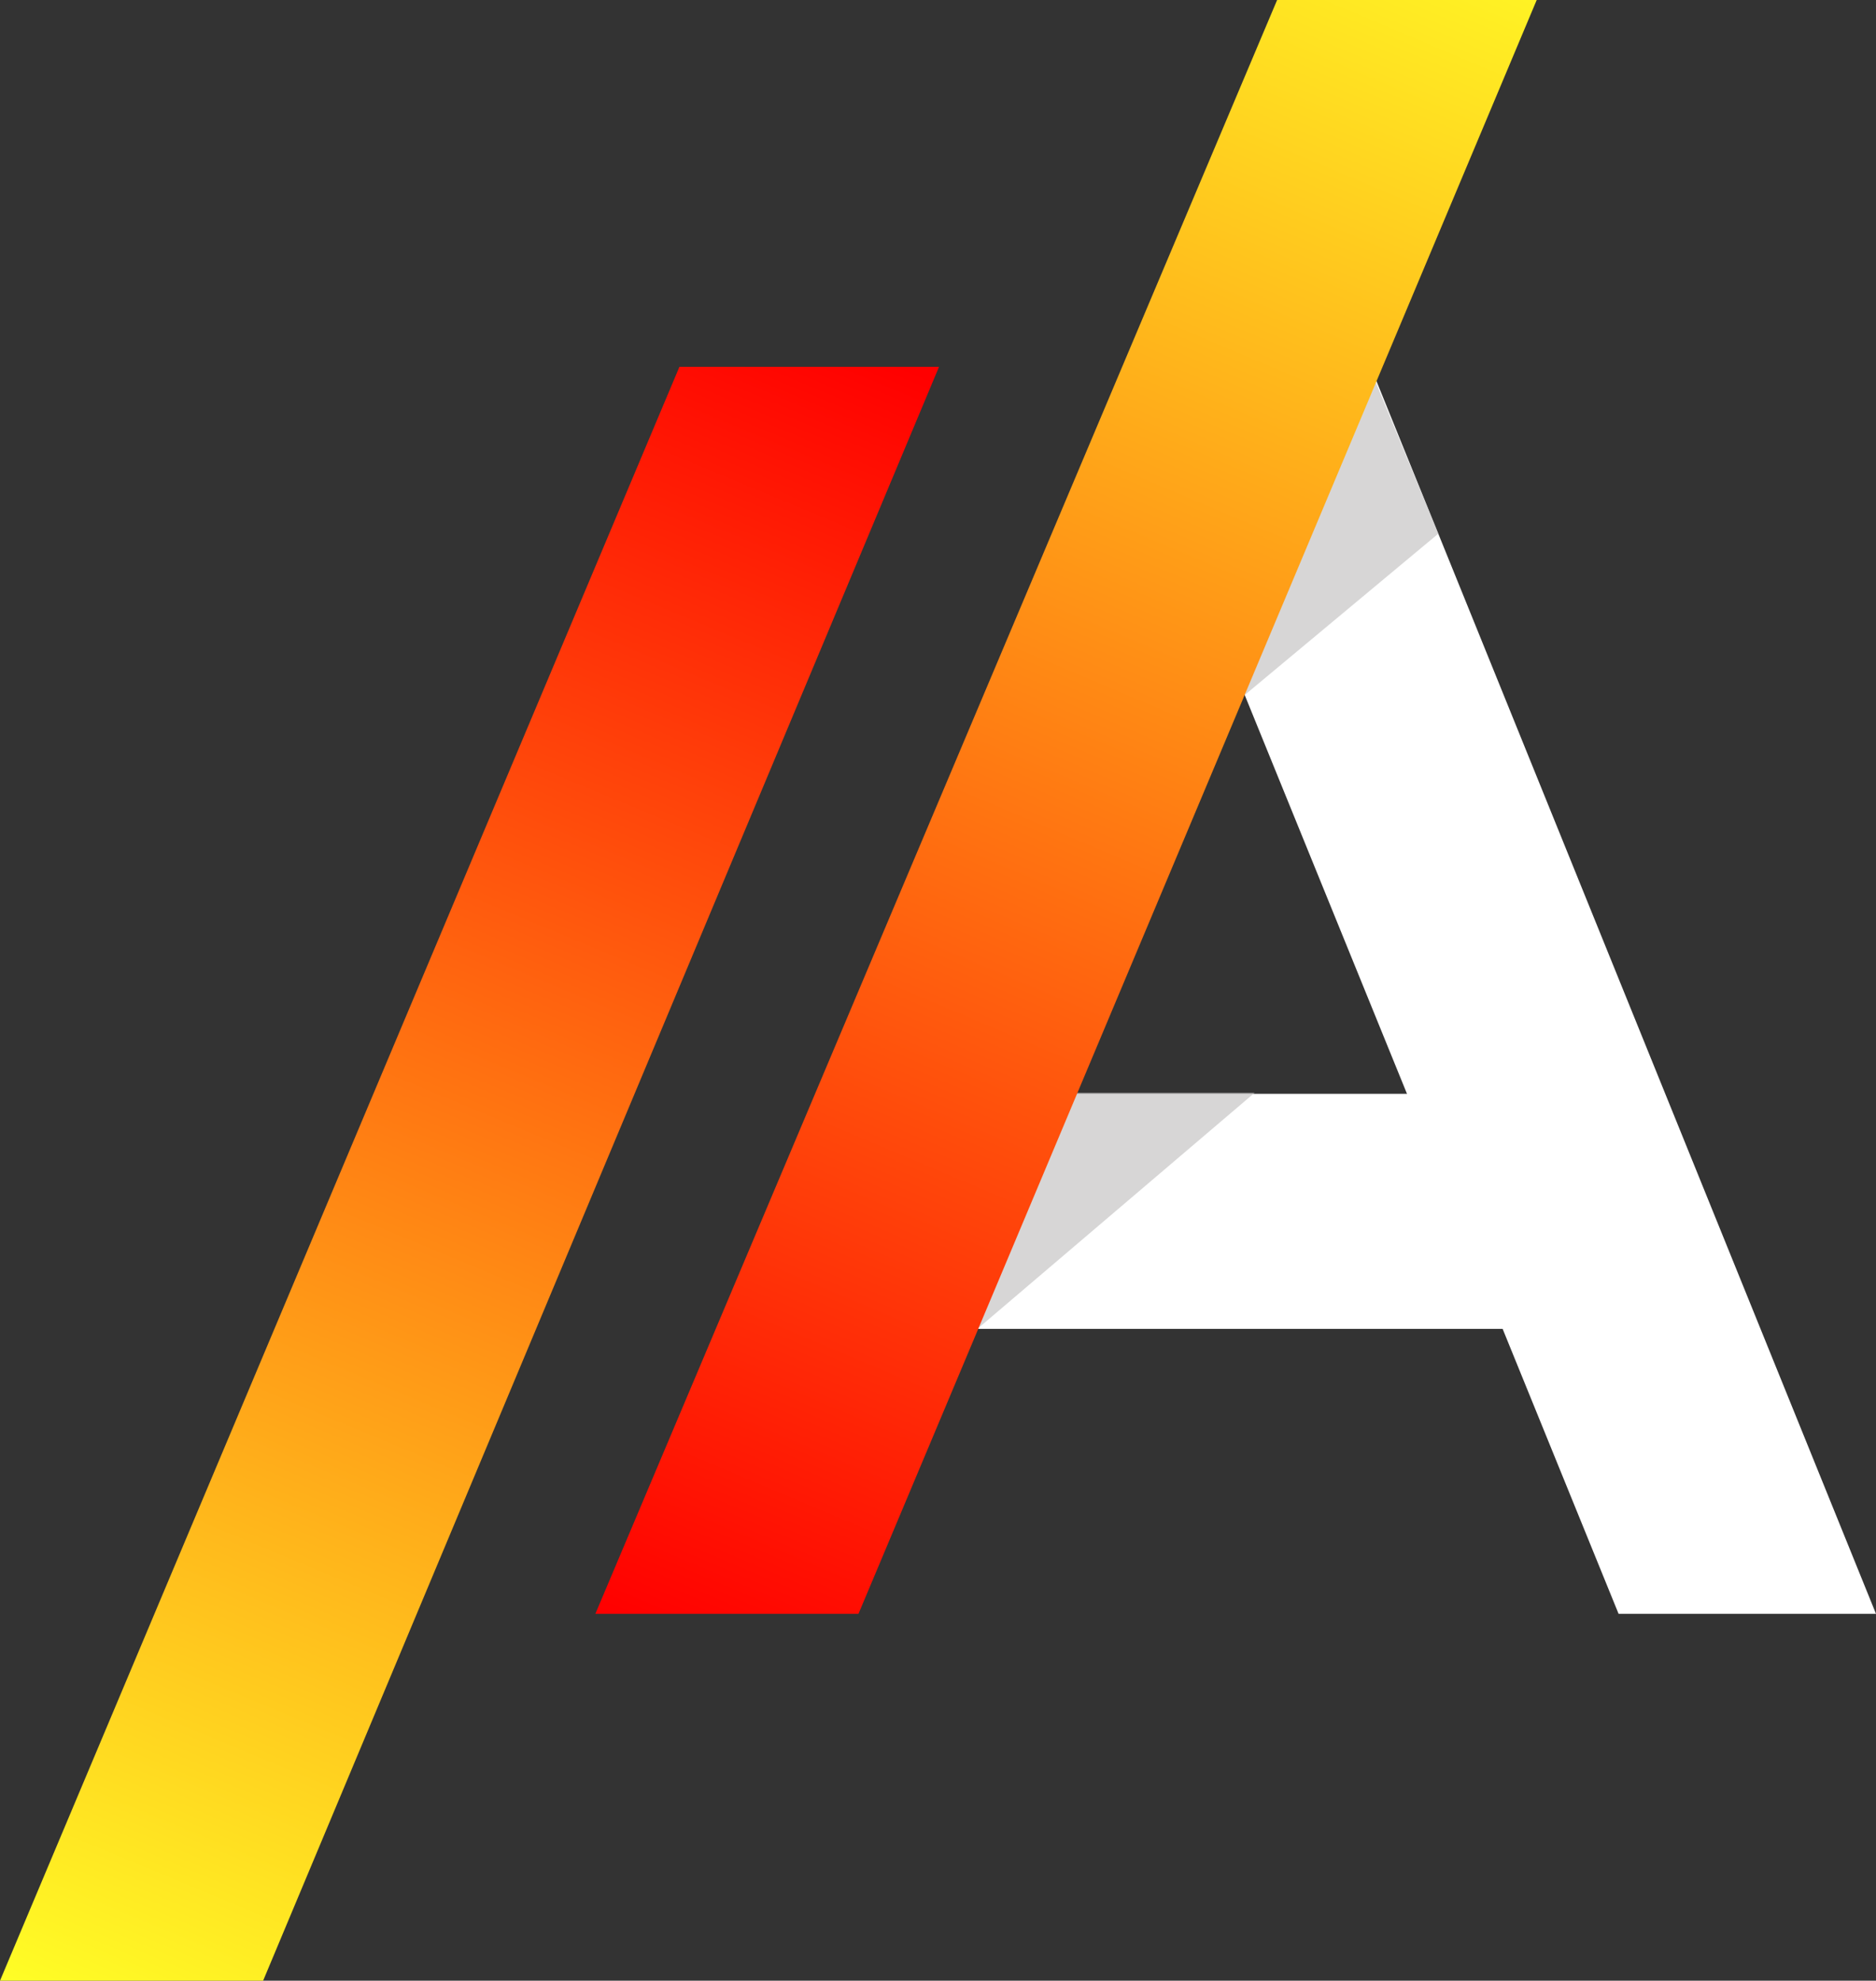
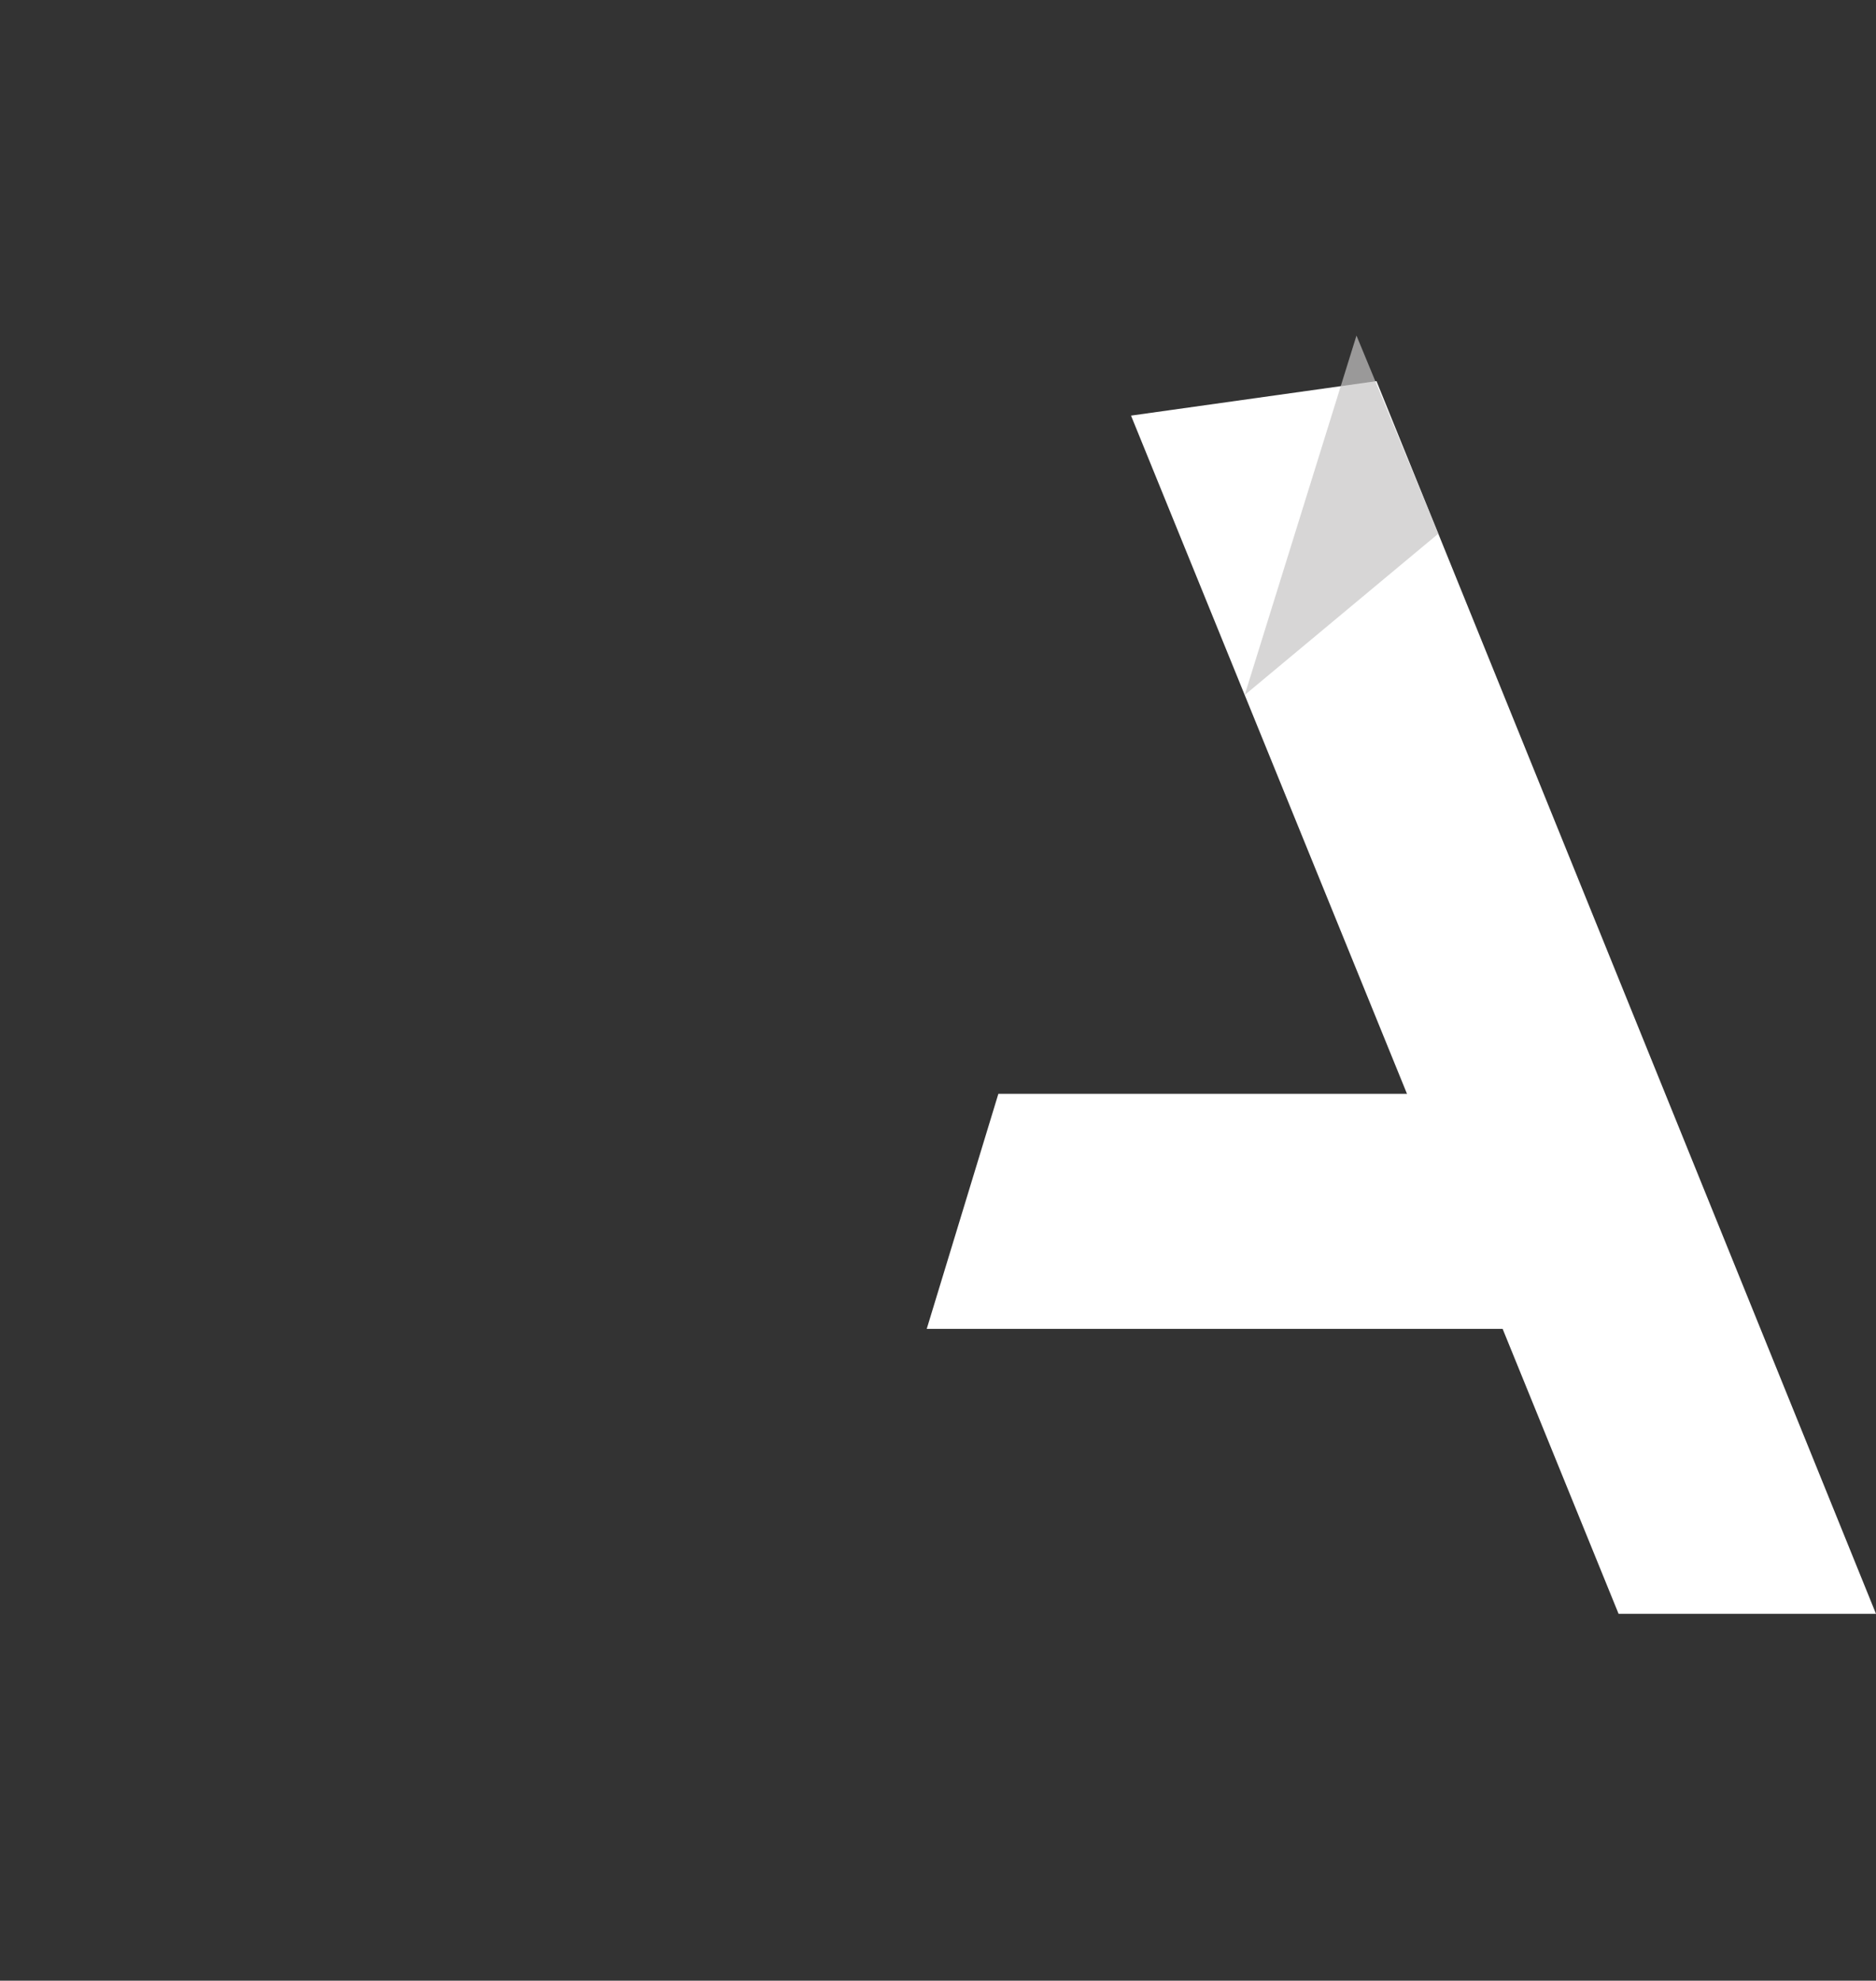
<svg xmlns="http://www.w3.org/2000/svg" xmlns:xlink="http://www.w3.org/1999/xlink" viewBox="0 0 111.58 117.81">
  <rect x="0" y="0" width="111.58" height="117.81" fill="#333333" stroke="none" />
  <defs>
    <linearGradient id="a" x1="6.54" y1="121.15" x2="48.79" y2="19.74" gradientUnits="userSpaceOnUse">
      <stop offset="0" stop-color="#ffff26" />
      <stop offset="1" stop-color="red" />
    </linearGradient>
    <linearGradient id="b" x1="87.2" y1="-8.01" x2="42.13" y2="98.56" xlink:href="#a" />
  </defs>
  <g style="isolation:isolate">
-     <polygon points="15.65 117.81 55.85 21.82 40.41 21.82 0 117.81 15.65 117.81" style="fill:url(#a)" />
    <polygon points="98.09 65.06 59.38 65.06 55.12 79.04 98.09 79.04 98.09 65.06" style="fill:#fff" />
    <polygon points="111.58 95.99 81.87 22.67 67.27 24.72 96.27 95.99 111.58 95.99" style="fill:#fff" />
-     <path d="M58.18,79s3.47-14,3.44-14h13Z" style="fill:#c6c5c5;mix-blend-mode:multiply;opacity:0.7" />
    <polygon points="74.03 41.34 80.68 19.96 85.55 31.74 74.03 41.34" style="fill:#c6c5c5;mix-blend-mode:multiply;opacity:0.7" />
-     <polygon points="51.06 95.99 91.4 0 75.96 0 35.41 95.99 51.06 95.99" style="fill:url(#b)" />
  </g>
</svg>